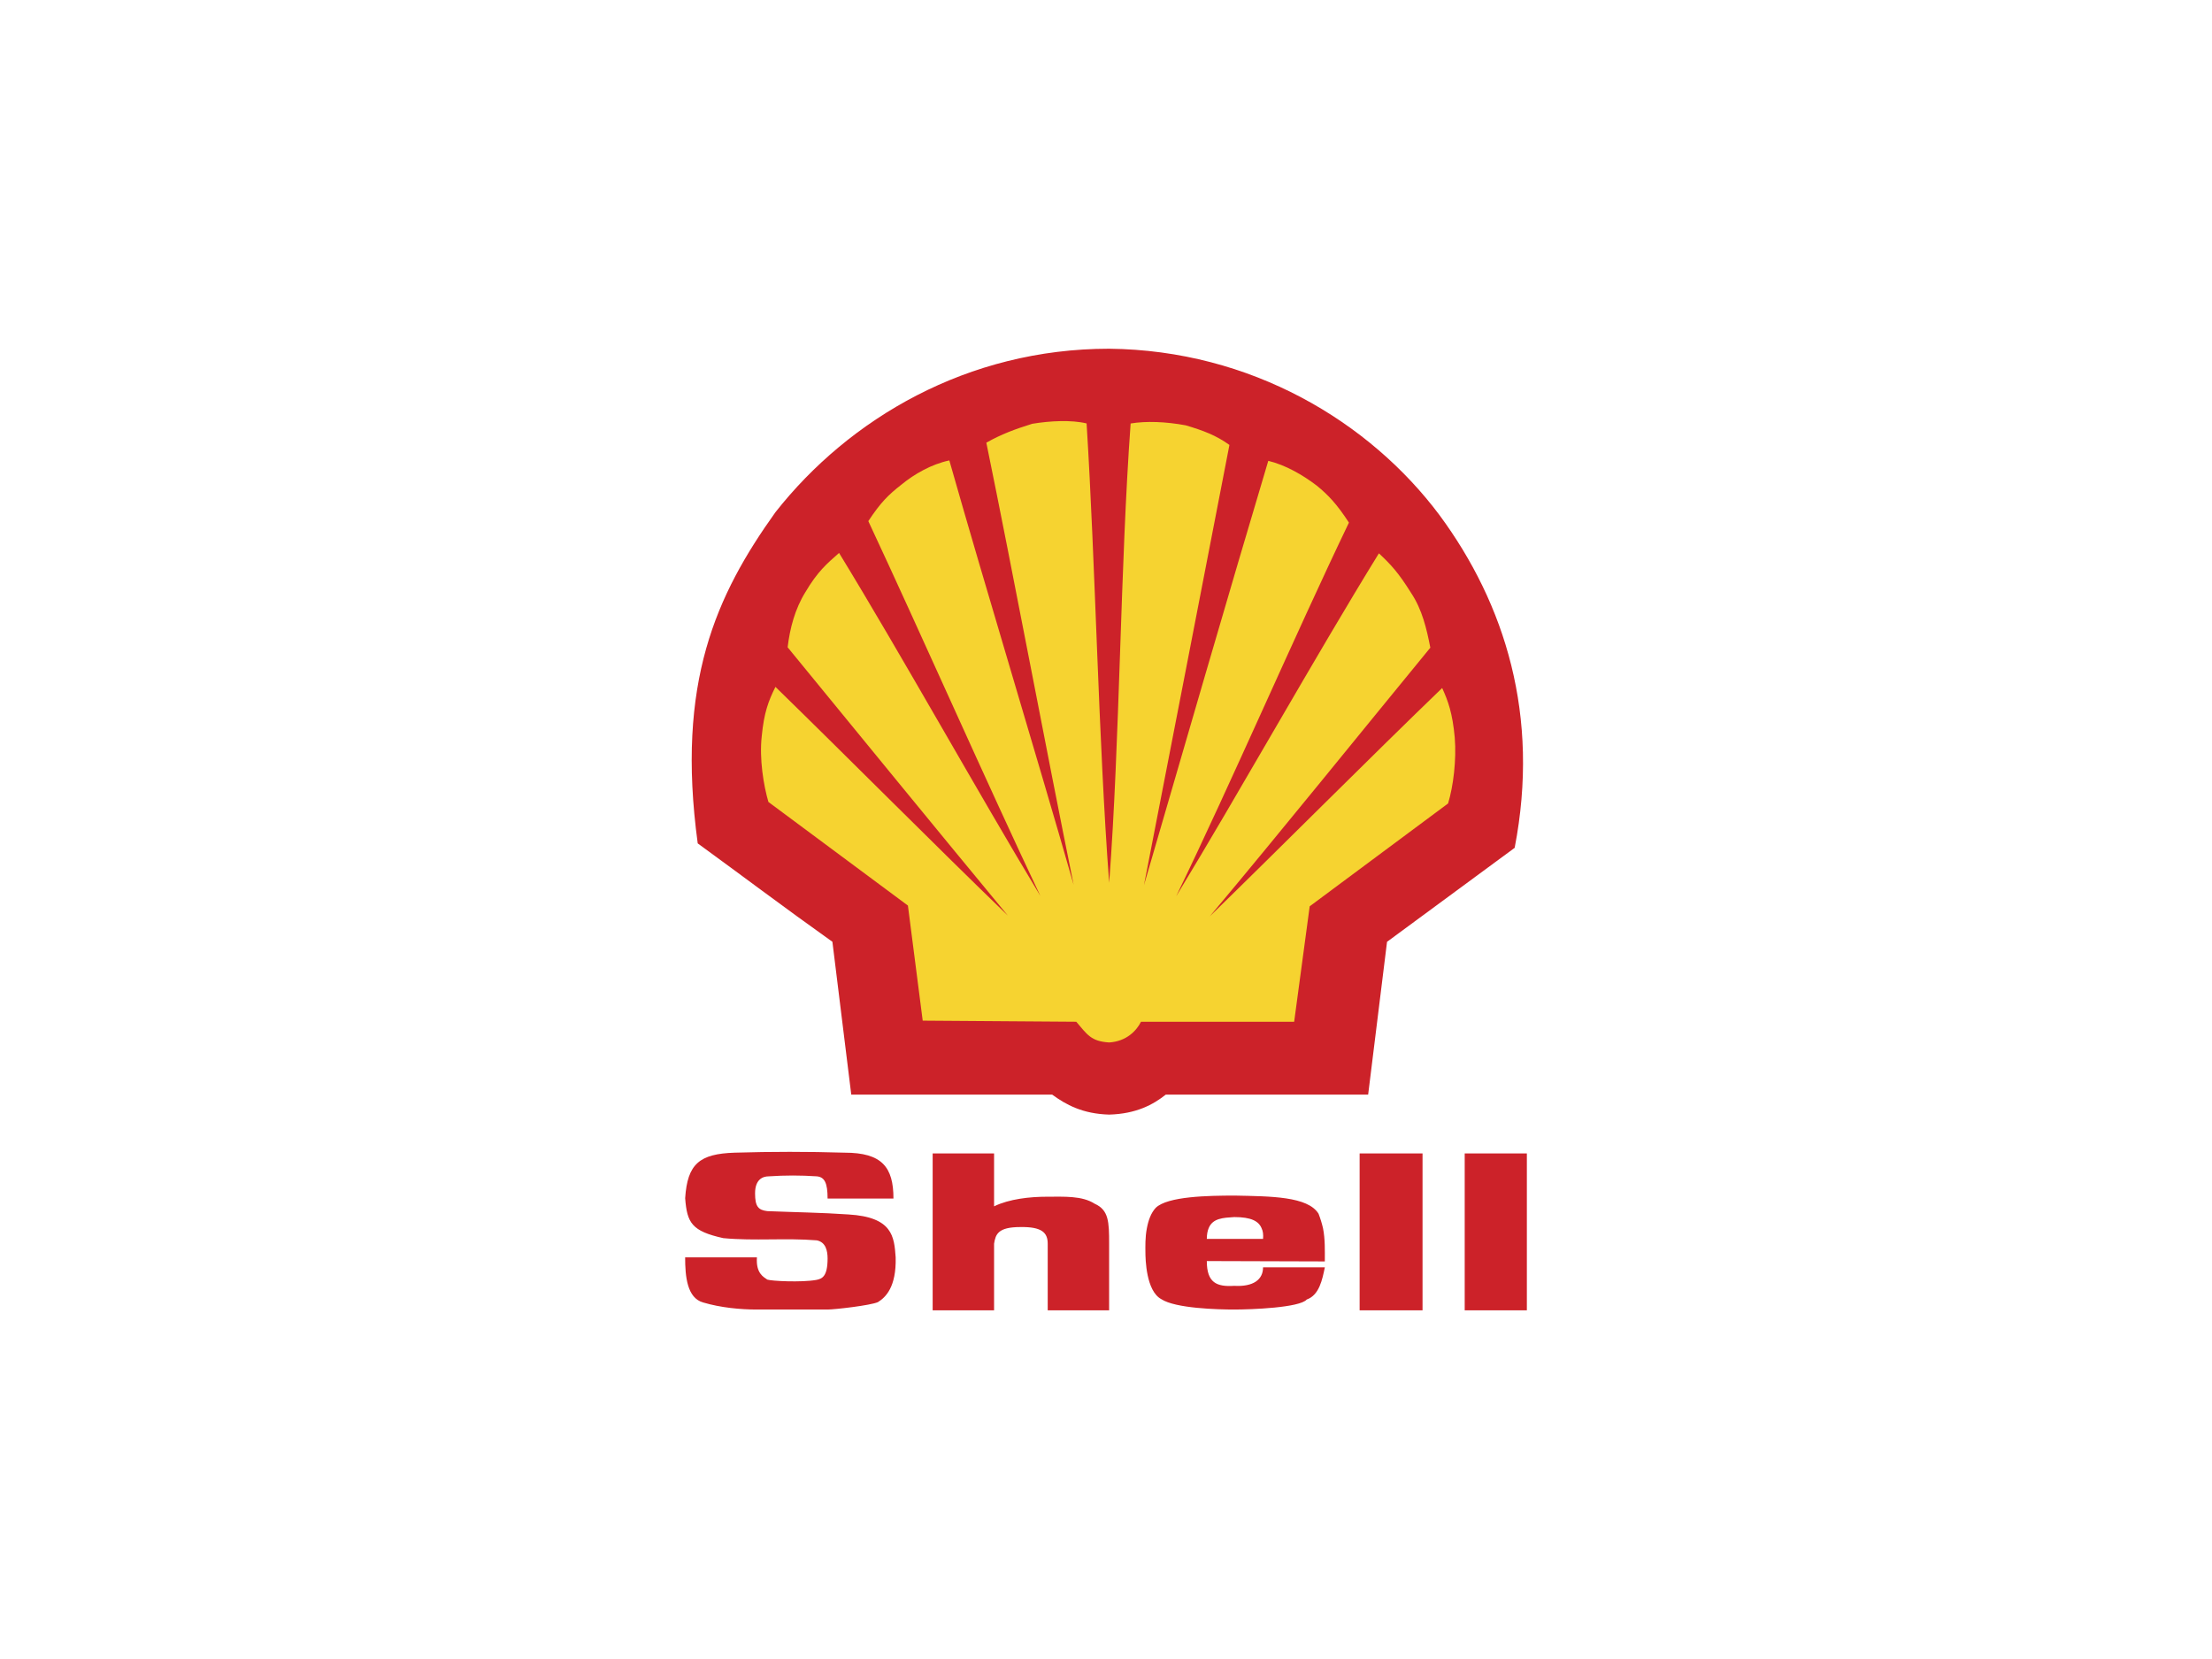
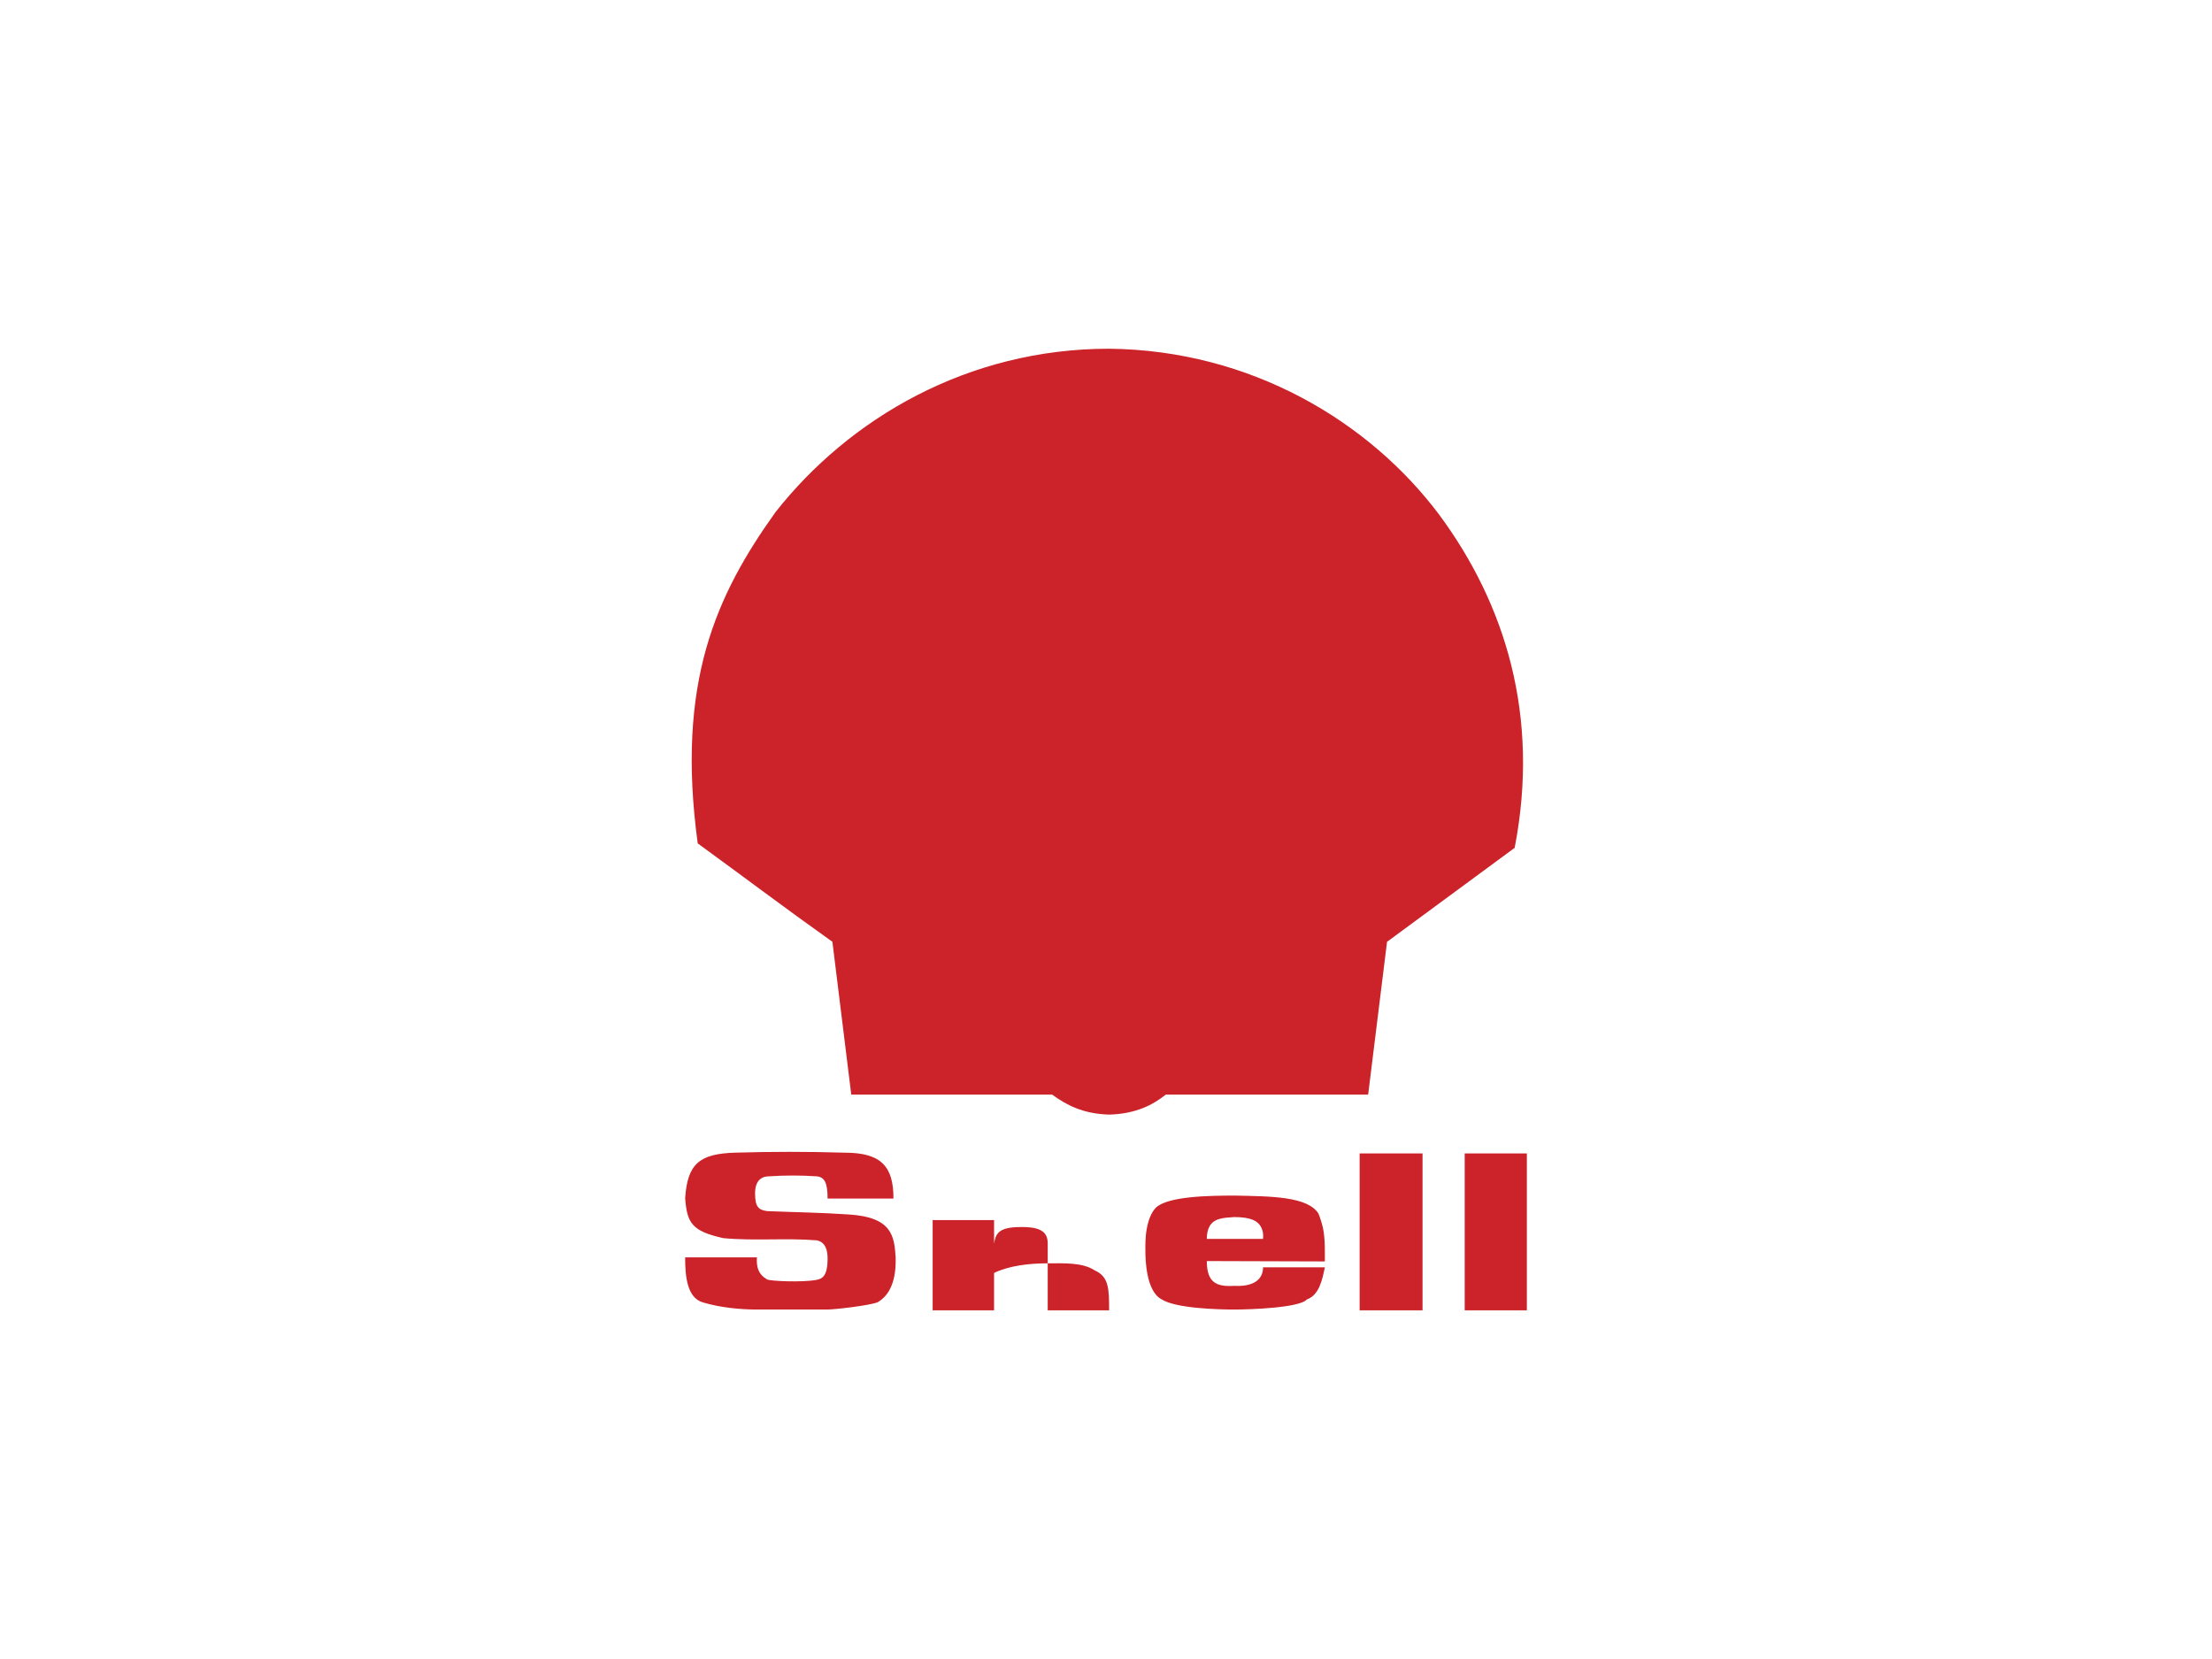
<svg xmlns="http://www.w3.org/2000/svg" id="Layer_1" width="800" height="600" viewBox="0 0 800 600">
  <defs>
    <style>.cls-1{fill:#cc2229;}.cls-1,.cls-2{fill-rule:evenodd;}.cls-2{fill:#f6d330;}</style>
  </defs>
  <path class="cls-1" d="M307.87,395.87l-6.82-55.26c-18.06-12.85-31.98-23.42-48.71-35.59-7.9-58.21,6.69-89.79,28.1-119.76,26.63-33.85,69.45-59.14,120.7-59.14,51.25.53,94.2,26.36,119.5,60.21,23.68,32.11,36.4,72.53,27.16,120.3l-46.16,33.99-6.83,55.26h-73.19c-4.55,3.62-10.7,6.96-20.48,7.23-9.63-.27-15.66-3.61-20.61-7.23h-72.66Z" />
-   <path class="cls-2" d="M401.14,319.2c-3.88-51.52-4.95-115.08-8.16-166.06-5.49-1.34-13.25-.94-19.67.13-6.42,2.01-11.11,3.75-16.59,6.83,10.04,48.97,21.68,111.33,31.58,159.9-13.51-47.24-31.58-106.38-44.96-153.48-6.42,1.34-12.71,4.95-17.26,8.7-4.82,3.75-7.63,6.56-12.04,13.25,19.4,41.48,42.68,94.34,62.22,135.55-22.62-37.47-50.05-86.84-72.8-124.04-4.41,3.88-7.76,6.69-12.18,14.18-3.75,6.02-5.62,13.11-6.42,19.94,24.89,30.38,54.59,66.77,79.62,97.01-26.09-25.16-58.21-57.54-84.03-82.69-2.54,5.08-4.15,9.37-4.95,17.8-.94,8.16.67,17.93,2.41,23.82l50.45,37.47,5.35,41.62,55.53.4c4.01,4.68,5.35,7.09,11.91,7.49,6.29-.4,9.9-4.28,11.51-7.49h55.39l5.62-41.75,50.05-37.2c1.87-6.15,3.07-15.66,2.41-23.82-.8-8.83-2.41-13.25-4.55-17.93-25.96,25.02-58.21,57.41-84.03,82.56,25.15-29.97,54.59-66.5,79.75-97.15-1.34-6.82-2.94-13.78-6.96-19.8-4.68-7.49-7.36-10.3-11.64-14.32-22.88,37.07-50.71,86.84-73.33,124.04,20.07-41.35,42.82-94.2,62.49-135.15-4.28-6.56-7.36-9.9-11.64-13.38-5.08-3.88-11.37-7.49-17.53-8.96-14.05,46.97-31.31,106.65-44.96,153.48,9.5-48.57,21.41-110.39,30.91-159.23-4.81-3.48-9.5-5.22-15.79-7.09-7.22-1.34-14.32-1.61-19.94-.67-3.75,51.38-3.88,114.81-7.76,166.06h0Z" />
-   <path class="cls-1" d="M247.79,454.75h25.96c-.4,5.76,2.41,7.09,3.75,8.03,1.47.53,12.31,1.07,17.66.13,2.14-.4,4.15-1.2,4.15-7.76,0-2.81-.67-5.89-3.88-6.56-11.38-.93-22.48.27-33.85-.8-11.38-2.54-13.11-5.49-13.78-14.45.8-12.44,5.22-16.06,17.93-16.46,13.24-.4,26.5-.4,39.74,0,13.51,0,17.66,5.22,17.66,16.59h-23.82c0-5.62-1.07-7.76-3.88-8.03-5.79-.4-11.6-.4-17.4,0-2.14,0-4.95,1.07-4.95,6.16,0,4.81,1.2,6.02,4.42,6.42,9.77.4,19.67.53,29.3,1.2,16.06.94,16.59,8.03,17.13,15.52.27,10.71-3.61,14.45-6.42,16.19-2.68,1.2-15.66,2.68-18.2,2.68h-25.69c-5.76,0-12.98-.67-19.27-2.54-5.89-1.6-6.56-9.5-6.56-16.32h0ZM491.73,473.89h22.75v-56.73h-22.75v56.73ZM529.73,473.89h22.48v-56.73h-22.48v56.73ZM478.48,444.18c-.41-1.77-.95-3.52-1.61-5.22-3.88-6.29-17.26-6.29-30.24-6.56-9.77,0-24.35.27-28.63,4.41-1.74,1.87-2.68,4.55-3.21,7.36-.67,3.35-.54,6.82-.54,8.43,0,2.94.27,14.32,5.76,17.26,5.08,3.35,20.47,3.75,26.36,3.75,6.29,0,23.69-.67,26.23-3.62,4.55-1.61,5.62-7.22,6.55-11.64h-22.35c0,4.41-3.48,7.09-10.44,6.69-6.29.4-9.9-1.07-9.9-8.96l42.68.13c0-3.88.14-8.03-.66-12.04h0ZM456.8,448.06h-20.34c0-1.61.27-2.95.67-3.88,1.47-3.61,5.22-3.75,9.23-4.01,6.16,0,8.83,1.47,9.9,4.01.54,1.07.67,2.41.54,3.88h0ZM337.31,473.89h22.21v-24.09c.54-3.34,1.34-6.02,9.5-6.02,7.76-.13,9.9,2.01,9.9,6.02v24.09h22.21v-24.09c0-7.89-.13-12.18-5.22-14.45-4.55-2.95-11.11-2.54-17.26-2.54s-13.65.8-19.13,3.48v-19.13h-22.21v56.73h0Z" />
+   <path class="cls-1" d="M247.79,454.75h25.96c-.4,5.76,2.41,7.09,3.75,8.03,1.47.53,12.31,1.07,17.66.13,2.14-.4,4.15-1.2,4.15-7.76,0-2.81-.67-5.89-3.88-6.56-11.38-.93-22.48.27-33.85-.8-11.38-2.54-13.11-5.49-13.78-14.45.8-12.44,5.22-16.06,17.93-16.46,13.24-.4,26.5-.4,39.74,0,13.51,0,17.66,5.22,17.66,16.59h-23.82c0-5.62-1.07-7.76-3.88-8.03-5.79-.4-11.6-.4-17.4,0-2.14,0-4.95,1.07-4.95,6.16,0,4.81,1.2,6.02,4.42,6.42,9.77.4,19.67.53,29.3,1.2,16.06.94,16.59,8.03,17.13,15.52.27,10.71-3.61,14.45-6.42,16.19-2.68,1.2-15.66,2.68-18.2,2.68h-25.69c-5.76,0-12.98-.67-19.27-2.54-5.89-1.6-6.56-9.5-6.56-16.32h0ZM491.73,473.89h22.75v-56.73h-22.75v56.73ZM529.73,473.89h22.48v-56.73h-22.48v56.73ZM478.48,444.18c-.41-1.77-.95-3.52-1.61-5.22-3.88-6.29-17.26-6.29-30.24-6.56-9.77,0-24.35.27-28.63,4.41-1.74,1.87-2.68,4.55-3.21,7.36-.67,3.35-.54,6.82-.54,8.43,0,2.94.27,14.32,5.76,17.26,5.08,3.35,20.47,3.75,26.36,3.75,6.29,0,23.69-.67,26.23-3.62,4.55-1.61,5.62-7.22,6.55-11.64h-22.35c0,4.41-3.48,7.09-10.44,6.69-6.29.4-9.9-1.07-9.9-8.96l42.68.13c0-3.88.14-8.03-.66-12.04h0ZM456.8,448.06h-20.34c0-1.61.27-2.95.67-3.88,1.47-3.61,5.22-3.75,9.23-4.01,6.16,0,8.83,1.47,9.9,4.01.54,1.07.67,2.41.54,3.88h0ZM337.31,473.89h22.21v-24.09c.54-3.34,1.34-6.02,9.5-6.02,7.76-.13,9.9,2.01,9.9,6.02v24.09h22.21c0-7.89-.13-12.18-5.22-14.45-4.55-2.95-11.11-2.54-17.26-2.54s-13.65.8-19.13,3.48v-19.13h-22.21v56.73h0Z" />
</svg>